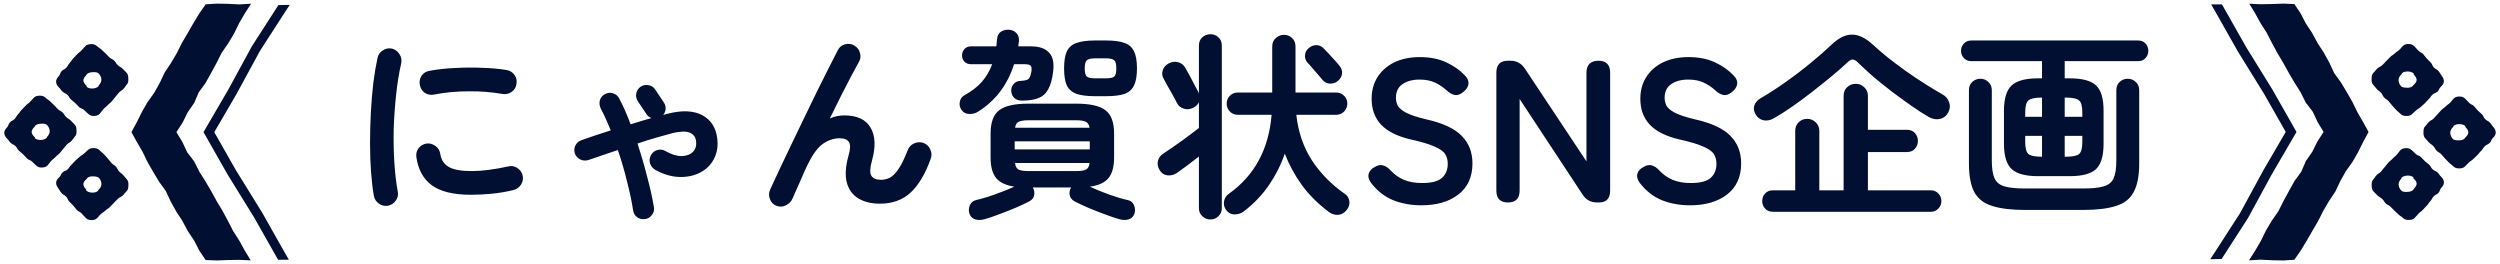
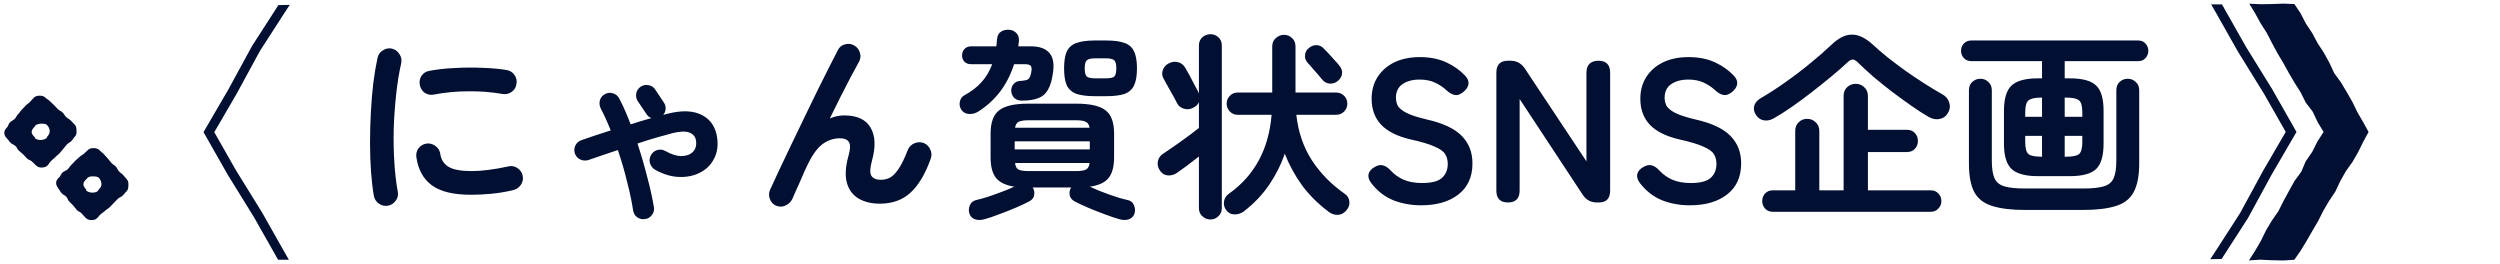
<svg xmlns="http://www.w3.org/2000/svg" width="568" height="60" viewBox="0 0 568 60" fill="none">
-   <path d="M57.041 0.843L54.435 1.002L51.84 0.875L49.255 0.822L46.734 0.981L45.283 3.052L43.937 5.271L42.645 7.522L41.331 9.752L40.166 12.077L38.853 14.317L37.412 16.473L36.3 18.829L35.029 21.091L33.514 23.215L32.222 25.466L31.067 27.801L29.86 30.02L31.078 32.229L32.381 34.469L33.514 36.805L34.806 39.056L36.141 41.286L37.666 43.389L38.768 45.745L40.018 48.017L41.438 50.194L42.666 52.487L44.107 54.654L45.304 56.968L46.723 59.081L49.244 59.176L51.84 59.081L54.424 59.039L56.966 59.155L55.642 56.989L54.392 54.717L52.994 52.529L51.808 50.226L50.579 47.943L49.244 45.713L47.994 43.452L46.681 41.212L45.293 39.014L44.128 36.689L42.539 34.607L41.427 32.24L40.082 30.02L41.49 27.844L42.645 25.519L44.128 23.373L45.156 20.975L46.691 18.872L47.952 16.6L49.191 14.328L50.356 12.003L51.84 9.868L53.174 7.638L54.318 5.292L55.621 3.052L57.041 0.843Z" fill="#010F32" />
-   <path d="M13.367 19.855C13.843 20.288 13.738 20.394 14.214 20.827C14.691 21.261 14.829 21.102 15.305 21.535C15.782 21.969 15.623 22.138 16.089 22.571C16.566 23.004 16.598 22.962 17.074 23.395C17.551 23.828 17.498 23.892 17.975 24.325C18.451 24.758 18.631 24.568 19.108 25.002C19.585 25.435 19.574 25.445 20.051 25.879C20.432 26.227 20.845 26.365 21.332 26.344C21.82 26.322 22.307 26.238 22.657 25.858C23.091 25.382 23.027 25.319 23.462 24.832C23.896 24.357 23.981 24.42 24.415 23.945C24.849 23.469 24.923 23.533 25.368 23.057C25.813 22.581 25.75 22.529 26.195 22.043C26.639 21.567 26.576 21.514 27.021 21.028C27.466 20.542 27.614 20.679 28.048 20.204C28.493 19.718 28.408 19.644 28.843 19.158C29.192 18.777 29.171 18.259 29.15 17.773C29.129 17.287 29.076 16.801 28.694 16.452C28.218 16.019 28.26 15.977 27.784 15.543C27.307 15.11 27.222 15.216 26.745 14.783C26.269 14.349 26.406 14.201 25.94 13.768C25.464 13.335 25.337 13.472 24.87 13.039C24.394 12.606 24.447 12.553 23.97 12.12C23.493 11.686 23.504 11.676 23.027 11.242C22.551 10.809 22.477 10.894 22 10.45C21.619 10.101 21.174 10.006 20.697 10.027C20.21 10.048 19.722 10.122 19.373 10.503C18.939 10.978 18.939 10.989 18.504 11.464C18.07 11.94 17.964 11.855 17.53 12.331C17.095 12.806 17.085 12.796 16.64 13.271C16.195 13.747 16.269 13.821 15.835 14.296C15.39 14.772 15.517 14.888 15.072 15.374C14.627 15.861 14.447 15.691 14.002 16.167C13.557 16.642 13.78 16.843 13.335 17.329C12.985 17.71 12.721 18.101 12.742 18.587C12.763 19.073 12.996 19.496 13.388 19.855H13.367ZM19.648 19.665L19.744 19.559C19.362 19.21 18.96 18.798 18.939 18.323C18.917 17.837 19.288 17.414 19.638 17.034C19.68 16.991 19.638 16.959 19.669 16.917C20.019 16.537 20.464 16.431 20.951 16.41C21.438 16.389 22 16.326 22.392 16.674C22.773 17.034 23.017 17.583 23.038 18.069C23.059 18.555 22.773 19.031 22.413 19.422C22.371 19.464 22.445 19.527 22.413 19.57C22.063 19.95 21.523 20.088 21.036 20.109C20.549 20.13 20.019 20.035 19.638 19.686L19.648 19.665Z" fill="#010F32" />
  <path d="M13.25 42.85C13.684 43.326 13.579 43.421 14.013 43.896C14.447 44.372 14.606 44.224 15.04 44.689C15.475 45.164 15.294 45.323 15.729 45.788C16.163 46.264 16.206 46.221 16.64 46.697C17.074 47.172 17.011 47.225 17.455 47.701C17.89 48.176 18.08 47.997 18.525 48.472C18.96 48.948 18.96 48.958 19.394 49.423C19.744 49.804 20.146 49.973 20.623 49.994C21.11 50.015 21.608 49.983 21.989 49.624C22.466 49.191 22.402 49.117 22.879 48.673C23.356 48.24 23.43 48.314 23.906 47.87C24.383 47.437 24.447 47.511 24.934 47.067C25.411 46.623 25.358 46.57 25.845 46.126C26.322 45.682 26.269 45.63 26.756 45.186C27.243 44.742 27.37 44.89 27.858 44.446C28.345 44.002 28.26 43.918 28.747 43.474C29.129 43.125 29.15 42.607 29.171 42.121C29.192 41.635 29.182 41.149 28.832 40.768C28.398 40.293 28.44 40.251 28.006 39.786C27.572 39.31 27.476 39.405 27.042 38.93C26.608 38.454 26.756 38.327 26.322 37.852C25.887 37.376 25.75 37.503 25.315 37.028C24.881 36.552 24.934 36.499 24.5 36.034C24.065 35.559 24.076 35.548 23.642 35.072C23.207 34.597 23.122 34.671 22.688 34.195C22.339 33.815 21.904 33.678 21.417 33.656C20.93 33.635 20.432 33.667 20.051 34.016C19.574 34.449 19.574 34.46 19.097 34.893C18.621 35.326 18.525 35.231 18.049 35.664C17.572 36.097 17.561 36.087 17.085 36.531C16.608 36.975 16.672 37.038 16.195 37.482C15.718 37.926 15.824 38.042 15.348 38.486C14.86 38.93 14.701 38.75 14.214 39.183C13.727 39.627 13.928 39.839 13.451 40.282C13.07 40.631 12.773 41.001 12.752 41.487C12.731 41.973 12.932 42.417 13.282 42.797L13.25 42.85ZM19.521 43.209L19.627 43.114C19.277 42.734 18.917 42.29 18.938 41.815C18.96 41.339 19.362 40.938 19.754 40.589C19.796 40.547 19.754 40.515 19.796 40.472C20.178 40.124 20.633 40.05 21.11 40.071C21.597 40.092 22.169 40.071 22.519 40.462C22.868 40.853 23.07 41.424 23.048 41.91C23.027 42.396 22.699 42.85 22.307 43.199C22.265 43.241 22.328 43.305 22.296 43.347C21.915 43.696 21.364 43.78 20.887 43.759C20.4 43.738 19.881 43.6 19.532 43.209H19.521Z" fill="#010F32" />
  <path d="M1.589 31.478C2.062 31.919 1.96 32.029 2.423 32.458C2.897 32.899 3.044 32.738 3.506 33.178C3.969 33.617 3.811 33.788 4.284 34.228C4.757 34.669 4.791 34.628 5.264 35.069C5.737 35.509 5.681 35.569 6.143 36.009C6.616 36.449 6.797 36.258 7.26 36.698C7.733 37.139 7.722 37.148 8.195 37.589C8.577 37.95 8.983 38.079 9.462 38.065C9.94 38.05 10.443 37.973 10.794 37.592C11.235 37.12 11.165 37.052 11.606 36.58C12.047 36.108 12.128 36.176 12.57 35.705C13.011 35.233 13.081 35.3 13.533 34.829C13.974 34.357 13.924 34.301 14.366 33.829C14.807 33.358 14.757 33.302 15.198 32.83C15.65 32.358 15.791 32.494 16.243 32.012C16.696 31.53 16.604 31.461 17.056 30.979C17.418 30.598 17.395 30.089 17.381 29.601C17.366 29.124 17.32 28.634 16.938 28.273C16.465 27.833 16.509 27.793 16.047 27.354C15.574 26.913 15.483 27.014 15.02 26.574C14.558 26.134 14.693 25.994 14.22 25.554C13.747 25.113 13.623 25.244 13.16 24.804C12.687 24.364 12.743 24.314 12.27 23.874C11.797 23.433 11.808 23.424 11.335 22.983C10.862 22.543 10.783 22.623 10.32 22.183C9.938 21.823 9.498 21.723 9.02 21.737C8.542 21.752 8.039 21.818 7.688 22.2C7.247 22.672 7.247 22.672 6.805 23.154C6.364 23.626 6.263 23.536 5.822 24.007C5.38 24.479 5.37 24.468 4.929 24.94C4.488 25.412 4.558 25.48 4.107 25.951C3.665 26.423 3.786 26.536 3.334 27.017C2.882 27.489 2.711 27.32 2.259 27.802C1.806 28.284 2.029 28.477 1.576 28.958C1.215 29.34 0.959 29.727 0.973 30.204C0.988 30.681 1.217 31.118 1.6 31.479L1.589 31.478ZM7.877 31.367L7.979 31.257C7.597 30.896 7.206 30.492 7.192 30.004C7.177 29.527 7.552 29.104 7.914 28.723C7.948 28.683 7.918 28.649 7.952 28.609C8.314 28.228 8.755 28.126 9.233 28.112C9.712 28.097 10.288 28.035 10.67 28.396C11.053 28.757 11.285 29.321 11.3 29.798C11.315 30.276 11.021 30.767 10.66 31.137C10.626 31.177 10.696 31.245 10.651 31.285C10.29 31.666 9.752 31.783 9.274 31.798C8.796 31.812 8.26 31.707 7.878 31.357L7.877 31.367Z" fill="#010F32" />
  <path d="M64.413 56.894L59.54 48.271L59.519 48.239L59.498 48.207L53.598 38.665L48.683 30.031L53.704 21.408L53.725 21.387L53.736 21.355L59.074 11.548L64.424 3.253L65.832 1.107L63.248 1.16L57.252 10.47L51.871 20.351L46.236 30.02L51.765 39.743L57.687 49.317L63.174 59.007H65.631L64.413 56.894Z" fill="#010F32" />
  <path d="M510.959 59.157L513.565 58.998L516.16 59.125L518.745 59.178L521.266 59.019L522.717 56.948L524.063 54.729L525.355 52.478L526.668 50.248L527.834 47.923L529.147 45.683L530.588 43.527L531.7 41.17L532.971 38.909L534.486 36.785L535.778 34.534L536.933 32.199L538.14 29.98L536.922 27.771L535.619 25.53L534.486 23.195L533.194 20.944L531.859 18.714L530.334 16.611L529.232 14.255L527.982 11.983L526.563 9.806L525.334 7.513L523.893 5.346L522.696 3.032L521.277 0.919L518.756 0.823L516.16 0.919L513.576 0.961L511.034 0.845L512.358 3.011L513.608 5.283L515.006 7.47L516.192 9.774L517.421 12.057L518.756 14.287L520.006 16.548L521.319 18.788L522.707 20.986L523.872 23.311L525.461 25.393L526.573 27.76L527.918 29.98L526.51 32.156L525.355 34.481L523.872 36.627L522.844 39.025L521.309 41.128L520.048 43.4L518.809 45.672L517.643 47.997L516.16 50.132L514.826 52.362L513.682 54.708L512.379 56.948L510.959 59.157Z" fill="#010F32" />
-   <path d="M554.633 40.145C554.157 39.712 554.262 39.606 553.786 39.173C553.309 38.739 553.171 38.898 552.695 38.465C552.218 38.031 552.377 37.862 551.911 37.429C551.434 36.996 551.402 37.038 550.926 36.605C550.449 36.172 550.502 36.108 550.025 35.675C549.549 35.242 549.369 35.432 548.892 34.998C548.415 34.565 548.426 34.555 547.949 34.121C547.568 33.773 547.155 33.635 546.668 33.656C546.18 33.678 545.693 33.762 545.343 34.142C544.909 34.618 544.973 34.681 544.538 35.168C544.104 35.643 544.019 35.58 543.585 36.055C543.151 36.531 543.077 36.467 542.632 36.943C542.187 37.419 542.25 37.471 541.805 37.957C541.361 38.433 541.424 38.486 540.979 38.972C540.534 39.458 540.386 39.321 539.952 39.796C539.507 40.282 539.592 40.356 539.157 40.842C538.808 41.223 538.829 41.741 538.85 42.227C538.871 42.713 538.924 43.199 539.306 43.548C539.782 43.981 539.74 44.023 540.217 44.456C540.693 44.89 540.778 44.784 541.255 45.217C541.731 45.651 541.594 45.799 542.06 46.232C542.536 46.665 542.663 46.528 543.13 46.961C543.606 47.394 543.553 47.447 544.03 47.88C544.507 48.314 544.496 48.324 544.973 48.758C545.449 49.191 545.523 49.106 546 49.55C546.382 49.899 546.826 49.994 547.303 49.973C547.79 49.952 548.278 49.878 548.627 49.497C549.061 49.022 549.061 49.011 549.496 48.536C549.93 48.06 550.036 48.145 550.47 47.669C550.905 47.194 550.915 47.204 551.36 46.728C551.805 46.253 551.731 46.179 552.165 45.703C552.61 45.228 552.483 45.112 552.928 44.626C553.373 44.139 553.553 44.309 553.998 43.833C554.443 43.358 554.22 43.157 554.665 42.671C555.015 42.29 555.279 41.899 555.258 41.413C555.237 40.927 555.004 40.504 554.612 40.145L554.633 40.145ZM548.352 40.335L548.256 40.441C548.638 40.79 549.04 41.202 549.061 41.677C549.083 42.163 548.712 42.586 548.362 42.967C548.32 43.009 548.362 43.041 548.331 43.083C547.981 43.463 547.536 43.569 547.049 43.59C546.562 43.611 546 43.675 545.608 43.326C545.227 42.967 544.983 42.417 544.962 41.931C544.941 41.445 545.227 40.969 545.587 40.578C545.629 40.536 545.555 40.472 545.587 40.43C545.937 40.05 546.477 39.912 546.964 39.891C547.451 39.87 547.981 39.965 548.362 40.314L548.352 40.335Z" fill="#010F32" />
-   <path d="M554.75 17.15C554.315 16.674 554.421 16.579 553.987 16.104C553.553 15.628 553.394 15.776 552.96 15.311C552.525 14.835 552.705 14.677 552.271 14.212C551.837 13.736 551.794 13.779 551.36 13.303C550.926 12.828 550.989 12.775 550.544 12.299C550.11 11.824 549.919 12.003 549.475 11.528C549.04 11.052 549.04 11.042 548.606 10.577C548.256 10.196 547.854 10.027 547.377 10.006C546.89 9.985 546.392 10.017 546.011 10.376C545.534 10.809 545.598 10.883 545.121 11.327C544.644 11.76 544.57 11.686 544.093 12.13C543.617 12.563 543.553 12.489 543.066 12.933C542.589 13.377 542.642 13.43 542.155 13.874C541.678 14.318 541.731 14.37 541.244 14.814C540.757 15.258 540.63 15.11 540.142 15.554C539.655 15.998 539.74 16.082 539.253 16.526C538.871 16.875 538.85 17.393 538.829 17.879C538.808 18.365 538.818 18.851 539.168 19.232C539.602 19.707 539.56 19.749 539.994 20.214C540.428 20.69 540.524 20.595 540.958 21.07C541.392 21.546 541.244 21.673 541.678 22.148C542.113 22.624 542.25 22.497 542.685 22.973C543.119 23.448 543.066 23.501 543.5 23.966C543.935 24.441 543.924 24.452 544.358 24.927C544.793 25.403 544.877 25.329 545.312 25.805C545.661 26.185 546.096 26.322 546.583 26.344C547.07 26.365 547.568 26.333 547.949 25.984C548.426 25.551 548.426 25.54 548.903 25.107C549.379 24.674 549.475 24.769 549.951 24.336C550.428 23.902 550.439 23.913 550.915 23.469C551.392 23.025 551.328 22.962 551.805 22.518C552.282 22.074 552.176 21.958 552.652 21.514C553.14 21.07 553.299 21.25 553.786 20.817C554.273 20.373 554.072 20.162 554.549 19.718C554.93 19.369 555.226 18.999 555.248 18.513C555.269 18.027 555.068 17.583 554.718 17.203L554.75 17.15ZM548.479 16.791L548.373 16.886C548.723 17.266 549.083 17.71 549.061 18.185C549.04 18.661 548.638 19.062 548.246 19.411C548.203 19.453 548.246 19.485 548.203 19.527C547.822 19.876 547.367 19.95 546.89 19.929C546.403 19.908 545.831 19.929 545.481 19.538C545.132 19.147 544.93 18.576 544.951 18.09C544.973 17.604 545.301 17.15 545.693 16.801C545.735 16.759 545.672 16.695 545.704 16.653C546.085 16.304 546.636 16.22 547.112 16.241C547.6 16.262 548.119 16.399 548.468 16.791L548.479 16.791Z" fill="#010F32" />
-   <path d="M566.469 28.834C566.014 28.374 566.121 28.268 565.676 27.82C565.221 27.361 565.067 27.516 564.623 27.057C564.179 26.599 564.344 26.435 563.889 25.976C563.435 25.517 563.399 25.555 562.944 25.096C562.489 24.637 562.548 24.579 562.104 24.121C561.649 23.661 561.461 23.845 561.017 23.386C560.562 22.927 560.574 22.918 560.119 22.458C559.752 22.082 559.351 21.936 558.873 21.931C558.394 21.926 557.888 21.982 557.522 22.349C557.062 22.803 557.129 22.873 556.669 23.326C556.209 23.78 556.131 23.709 555.671 24.162C555.21 24.615 555.143 24.545 554.672 24.997C554.212 25.451 554.26 25.509 553.799 25.962C553.339 26.416 553.387 26.473 552.927 26.927C552.456 27.379 552.321 27.238 551.849 27.701C551.377 28.164 551.466 28.237 550.994 28.7C550.617 29.066 550.62 29.576 550.614 30.064C550.609 30.541 550.635 31.032 551.002 31.408C551.457 31.868 551.411 31.906 551.855 32.364C552.31 32.823 552.404 32.726 552.849 33.185C553.293 33.643 553.152 33.778 553.606 34.237C554.061 34.696 554.191 34.571 554.635 35.029C555.09 35.488 555.032 35.536 555.486 35.995C555.941 36.454 555.929 36.464 556.384 36.923C556.839 37.382 556.921 37.306 557.365 37.764C557.732 38.14 558.168 38.258 558.646 38.263C559.125 38.268 559.63 38.222 559.996 37.855C560.456 37.401 560.456 37.401 560.917 36.938C561.378 36.484 561.475 36.579 561.935 36.125C562.395 35.672 562.404 35.683 562.865 35.23C563.325 34.776 563.257 34.706 563.728 34.254C564.188 33.8 564.072 33.682 564.544 33.219C565.014 32.767 565.178 32.943 565.65 32.48C566.121 32.017 565.907 31.815 566.379 31.352C566.756 30.986 567.027 30.609 567.032 30.132C567.037 29.654 566.826 29.209 566.459 28.832L566.469 28.834ZM560.182 28.688L560.076 28.794C560.443 29.17 560.816 29.589 560.811 30.077C560.806 30.555 560.414 30.962 560.037 31.328C560.001 31.367 560.03 31.402 559.994 31.441C559.617 31.807 559.172 31.89 558.694 31.885C558.215 31.88 557.637 31.918 557.269 31.542C556.902 31.166 556.693 30.593 556.698 30.115C556.703 29.638 557.016 29.159 557.392 28.804C557.428 28.765 557.36 28.694 557.407 28.656C557.784 28.29 558.325 28.195 558.804 28.2C559.282 28.205 559.813 28.332 560.181 28.698L560.182 28.688Z" fill="#010F32" />
  <path d="M503.587 3.106L508.46 11.729L508.481 11.761L508.502 11.793L514.402 21.335L519.317 29.969L514.296 38.592L514.275 38.613L514.264 38.645L508.926 48.452L503.576 56.747L502.167 58.893L504.752 58.84L510.748 49.53L516.129 39.649L521.764 29.98L516.235 20.257L510.313 10.683L504.826 0.993L502.369 0.993L503.587 3.106Z" fill="#010F32" />
  <path d="M88.166 46.736C87.399 46.859 86.709 46.705 86.096 46.276C85.483 45.847 85.099 45.264 84.946 44.528C84.67 42.964 84.455 41.155 84.302 39.1C84.149 37.015 84.072 34.822 84.072 32.522C84.072 30.222 84.133 27.907 84.256 25.576C84.379 23.245 84.563 21.022 84.808 18.906C85.084 16.759 85.406 14.843 85.774 13.156C85.927 12.42 86.326 11.853 86.97 11.454C87.614 11.025 88.304 10.887 89.04 11.04C89.776 11.224 90.343 11.638 90.742 12.282C91.171 12.895 91.309 13.585 91.156 14.352C90.665 16.529 90.282 18.891 90.006 21.436C89.73 23.981 89.546 26.573 89.454 29.21C89.393 31.817 89.439 34.362 89.592 36.846C89.745 39.299 90.006 41.538 90.374 43.562C90.527 44.298 90.374 44.973 89.914 45.586C89.485 46.199 88.902 46.583 88.166 46.736ZM107.026 44.252C103.039 44.252 100.065 43.531 98.102 42.09C96.17 40.649 95.005 38.533 94.606 35.742C94.483 35.006 94.637 34.331 95.066 33.718C95.526 33.105 96.139 32.737 96.906 32.614C97.642 32.522 98.317 32.706 98.93 33.166C99.543 33.595 99.911 34.193 100.034 34.96C100.218 36.279 100.847 37.26 101.92 37.904C102.993 38.548 104.741 38.87 107.164 38.87C109.464 38.87 112.239 38.517 115.49 37.812C116.226 37.628 116.916 37.751 117.56 38.18C118.204 38.609 118.603 39.192 118.756 39.928C118.909 40.664 118.771 41.354 118.342 41.998C117.913 42.611 117.33 43.01 116.594 43.194C114.938 43.593 113.282 43.869 111.626 44.022C110.001 44.175 108.467 44.252 107.026 44.252ZM98.608 21.482C97.872 21.635 97.182 21.513 96.538 21.114C95.925 20.685 95.541 20.087 95.388 19.32C95.235 18.584 95.357 17.894 95.756 17.25C96.185 16.606 96.783 16.223 97.55 16.1C99.267 15.763 101.184 15.548 103.3 15.456C105.416 15.333 107.517 15.318 109.602 15.41C111.687 15.471 113.527 15.64 115.122 15.916C115.889 16.039 116.487 16.422 116.916 17.066C117.345 17.679 117.483 18.369 117.33 19.136C117.207 19.903 116.824 20.501 116.18 20.93C115.567 21.329 114.892 21.467 114.156 21.344C111.672 20.915 109.096 20.715 106.428 20.746C103.76 20.746 101.153 20.991 98.608 21.482ZM146.494 49.772C145.819 49.864 145.221 49.711 144.7 49.312C144.209 48.913 143.918 48.377 143.826 47.702C143.55 45.862 143.105 43.746 142.492 41.354C141.909 38.931 141.204 36.509 140.376 34.086C139.149 34.485 137.969 34.883 136.834 35.282C135.73 35.65 134.703 36.003 133.752 36.34C133.108 36.555 132.479 36.524 131.866 36.248C131.283 35.972 130.869 35.527 130.624 34.914C130.409 34.27 130.44 33.657 130.716 33.074C131.023 32.461 131.498 32.047 132.142 31.832C134.043 31.157 136.251 30.421 138.766 29.624C138.398 28.735 138.03 27.876 137.662 27.048C137.294 26.22 136.911 25.438 136.512 24.702C136.205 24.089 136.129 23.46 136.282 22.816C136.466 22.172 136.849 21.697 137.432 21.39C138.045 21.053 138.659 20.991 139.272 21.206C139.916 21.39 140.391 21.789 140.698 22.402C141.158 23.261 141.603 24.181 142.032 25.162C142.461 26.143 142.875 27.171 143.274 28.244C144.071 27.999 144.869 27.753 145.666 27.508C146.463 27.263 147.245 27.033 148.012 26.818C147.521 26.665 147.138 26.358 146.862 25.898L144.884 22.954C144.547 22.402 144.439 21.819 144.562 21.206C144.685 20.562 145.022 20.056 145.574 19.688C146.157 19.32 146.77 19.213 147.414 19.366C148.058 19.489 148.549 19.826 148.886 20.378L150.818 23.276C151.125 23.736 151.263 24.227 151.232 24.748C151.201 25.239 151.017 25.699 150.68 26.128C150.895 26.067 151.094 26.005 151.278 25.944C151.462 25.883 151.646 25.837 151.83 25.806C155.019 25.009 157.595 25.131 159.558 26.174C161.521 27.217 162.655 28.98 162.962 31.464C163.177 33.243 162.916 34.807 162.18 36.156C161.475 37.505 160.417 38.533 159.006 39.238C157.626 39.943 156.047 40.265 154.268 40.204C152.52 40.143 150.726 39.606 148.886 38.594C148.303 38.257 147.905 37.766 147.69 37.122C147.506 36.478 147.567 35.865 147.874 35.282C148.211 34.669 148.702 34.27 149.346 34.086C149.99 33.902 150.603 33.979 151.186 34.316C152.535 35.083 153.762 35.466 154.866 35.466C155.97 35.435 156.829 35.113 157.442 34.5C158.055 33.856 158.285 33.013 158.132 31.97C158.009 31.081 157.519 30.467 156.66 30.13C155.832 29.793 154.575 29.823 152.888 30.222C151.753 30.529 150.481 30.881 149.07 31.28C147.69 31.679 146.279 32.123 144.838 32.614C145.666 35.129 146.402 37.659 147.046 40.204C147.721 42.719 148.227 45.003 148.564 47.058C148.687 47.733 148.533 48.331 148.104 48.852C147.705 49.404 147.169 49.711 146.494 49.772ZM176.348 46.736C175.673 46.46 175.198 45.954 174.922 45.218C174.646 44.482 174.661 43.777 174.968 43.102C175.489 41.967 176.149 40.541 176.946 38.824C177.774 37.107 178.663 35.236 179.614 33.212C180.595 31.188 181.592 29.118 182.604 27.002C183.616 24.886 184.613 22.831 185.594 20.838C186.575 18.845 187.48 17.035 188.308 15.41C189.136 13.754 189.826 12.405 190.378 11.362C190.715 10.687 191.252 10.258 191.988 10.074C192.755 9.859 193.46 9.951 194.104 10.35C194.779 10.749 195.208 11.316 195.392 12.052C195.607 12.757 195.515 13.447 195.116 14.122C194.687 14.889 194.119 15.931 193.414 17.25C192.739 18.569 191.973 20.056 191.114 21.712C190.286 23.368 189.427 25.101 188.538 26.91C189.611 26.45 190.7 26.22 191.804 26.22C194.717 26.22 196.711 27.14 197.784 28.98C198.888 30.82 198.995 33.335 198.106 36.524C197.646 38.18 197.6 39.315 197.968 39.928C198.367 40.541 199.087 40.848 200.13 40.848C200.835 40.848 201.51 40.695 202.154 40.388C202.798 40.051 203.457 39.391 204.132 38.41C204.807 37.429 205.512 35.987 206.248 34.086C206.524 33.381 207.015 32.875 207.72 32.568C208.425 32.261 209.131 32.231 209.836 32.476C210.541 32.752 211.047 33.243 211.354 33.948C211.691 34.653 211.722 35.374 211.446 36.11C210.219 39.545 208.686 42.105 206.846 43.792C205.037 45.448 202.721 46.276 199.9 46.276C197.968 46.276 196.343 45.877 195.024 45.08C193.705 44.283 192.831 43.087 192.402 41.492C191.973 39.867 192.095 37.843 192.77 35.42C193.199 33.948 193.245 32.921 192.908 32.338C192.571 31.725 191.865 31.418 190.792 31.418C189.412 31.418 188.124 31.847 186.928 32.706C185.732 33.565 184.567 35.175 183.432 37.536C183.309 37.781 183.079 38.272 182.742 39.008C182.435 39.713 182.098 40.495 181.73 41.354C181.362 42.213 181.009 42.995 180.672 43.7C180.365 44.375 180.166 44.835 180.074 45.08C179.767 45.785 179.261 46.307 178.556 46.644C177.881 47.012 177.145 47.043 176.348 46.736ZM223.636 49.818C222.839 50.033 222.133 50.033 221.52 49.818C220.907 49.634 220.477 49.189 220.232 48.484C220.048 47.871 220.094 47.242 220.37 46.598C220.646 45.985 221.121 45.601 221.796 45.448C222.593 45.264 223.483 45.019 224.464 44.712C225.476 44.375 226.503 44.007 227.546 43.608C228.619 43.209 229.585 42.811 230.444 42.412C228.512 42.105 227.132 41.446 226.304 40.434C225.476 39.391 225.062 37.843 225.062 35.788V30.36C225.062 27.815 225.706 26.051 226.994 25.07C228.282 24.058 230.49 23.552 233.618 23.552H244.52C247.679 23.552 249.902 24.058 251.19 25.07C252.478 26.051 253.122 27.815 253.122 30.36V35.788C253.122 37.873 252.693 39.437 251.834 40.48C251.006 41.492 249.595 42.136 247.602 42.412C248.921 43.025 250.393 43.623 252.018 44.206C253.643 44.789 255.039 45.203 256.204 45.448C256.909 45.601 257.385 45.985 257.63 46.598C257.906 47.242 257.952 47.871 257.768 48.484C257.523 49.189 257.093 49.634 256.48 49.818C255.867 50.033 255.161 50.033 254.364 49.818C253.383 49.542 252.248 49.159 250.96 48.668C249.703 48.208 248.461 47.717 247.234 47.196C246.007 46.675 244.965 46.184 244.106 45.724C243.523 45.387 243.171 44.942 243.048 44.39C242.925 43.807 243.002 43.255 243.278 42.734C243.309 42.703 243.324 42.688 243.324 42.688C243.324 42.657 243.339 42.627 243.37 42.596H234.63C234.691 42.657 234.722 42.703 234.722 42.734C234.998 43.255 235.075 43.807 234.952 44.39C234.86 44.942 234.507 45.387 233.894 45.724C233.035 46.184 231.993 46.675 230.766 47.196C229.539 47.717 228.297 48.208 227.04 48.668C225.783 49.159 224.648 49.542 223.636 49.818ZM222.256 25.346C221.643 25.745 220.953 25.929 220.186 25.898C219.419 25.867 218.821 25.53 218.392 24.886C218.055 24.365 217.947 23.782 218.07 23.138C218.193 22.463 218.53 21.973 219.082 21.666C220.707 20.777 222.026 19.765 223.038 18.63C224.05 17.495 224.847 16.146 225.43 14.582H220.6C219.987 14.582 219.496 14.398 219.128 14.03C218.76 13.631 218.576 13.156 218.576 12.604C218.576 12.021 218.76 11.531 219.128 11.132C219.496 10.733 219.987 10.534 220.6 10.534H226.35C226.411 10.289 226.442 10.028 226.442 9.752C226.473 9.445 226.503 9.154 226.534 8.878C226.595 8.081 226.902 7.513 227.454 7.176C228.006 6.839 228.635 6.701 229.34 6.762C229.984 6.823 230.521 7.084 230.95 7.544C231.379 8.004 231.563 8.617 231.502 9.384C231.471 9.599 231.441 9.798 231.41 9.982C231.41 10.166 231.395 10.35 231.364 10.534H234.262C236.102 10.534 237.451 10.994 238.31 11.914C239.199 12.803 239.521 14.245 239.276 16.238C239.061 18.017 238.678 19.381 238.126 20.332C237.605 21.283 236.853 21.942 235.872 22.31C234.921 22.678 233.679 22.862 232.146 22.862C231.502 22.862 230.95 22.678 230.49 22.31C230.061 21.911 229.815 21.375 229.754 20.7C229.723 20.087 229.892 19.565 230.26 19.136C230.628 18.676 231.103 18.431 231.686 18.4C232.698 18.339 233.342 18.201 233.618 17.986C233.925 17.771 234.155 17.235 234.308 16.376C234.431 15.701 234.4 15.241 234.216 14.996C234.032 14.72 233.541 14.582 232.744 14.582H230.398C229.631 16.974 228.558 19.075 227.178 20.884C225.798 22.663 224.157 24.15 222.256 25.346ZM248.706 21.85C247.019 21.85 245.655 21.681 244.612 21.344C243.6 20.976 242.864 20.347 242.404 19.458C241.975 18.538 241.76 17.235 241.76 15.548C241.76 13.831 241.975 12.527 242.404 11.638C242.864 10.718 243.6 10.089 244.612 9.752C245.655 9.384 247.019 9.2 248.706 9.2H251.374C253.091 9.2 254.456 9.384 255.468 9.752C256.48 10.089 257.201 10.718 257.63 11.638C258.09 12.527 258.32 13.831 258.32 15.548C258.32 17.235 258.09 18.538 257.63 19.458C257.201 20.347 256.48 20.976 255.468 21.344C254.456 21.681 253.091 21.85 251.374 21.85H248.706ZM230.536 33.948H247.602V32.108H230.536V33.948ZM248.936 17.802H251.144C252.187 17.802 252.861 17.664 253.168 17.388C253.475 17.081 253.628 16.468 253.628 15.548C253.628 14.597 253.475 13.984 253.168 13.708C252.861 13.401 252.187 13.248 251.144 13.248H248.936C247.893 13.248 247.219 13.401 246.912 13.708C246.605 13.984 246.452 14.597 246.452 15.548C246.452 16.468 246.605 17.081 246.912 17.388C247.219 17.664 247.893 17.802 248.936 17.802ZM233.71 38.87H244.474C245.578 38.87 246.345 38.747 246.774 38.502C247.203 38.257 247.464 37.766 247.556 37.03H230.628C230.689 37.766 230.935 38.257 231.364 38.502C231.824 38.747 232.606 38.87 233.71 38.87ZM230.628 29.026H247.556C247.433 28.351 247.157 27.907 246.728 27.692C246.299 27.447 245.547 27.324 244.474 27.324H233.71C232.637 27.324 231.87 27.447 231.41 27.692C230.981 27.907 230.72 28.351 230.628 29.026ZM301.928 48.162C299.505 46.353 297.466 44.329 295.81 42.09C294.185 39.821 292.881 37.429 291.9 34.914C291.041 37.429 289.845 39.805 288.312 42.044C286.809 44.252 284.908 46.245 282.608 48.024C281.995 48.484 281.289 48.714 280.492 48.714C279.725 48.714 279.081 48.377 278.56 47.702C278.131 47.089 277.977 46.429 278.1 45.724C278.223 45.019 278.591 44.451 279.204 44.022C285.031 39.882 288.266 33.902 288.91 26.082H281.182C280.507 26.082 279.925 25.837 279.434 25.346C278.943 24.825 278.698 24.227 278.698 23.552C278.698 22.847 278.943 22.249 279.434 21.758C279.925 21.267 280.507 21.022 281.182 21.022H289.048V10.58C289.048 9.752 289.324 9.108 289.876 8.648C290.428 8.157 291.041 7.912 291.716 7.912C292.452 7.912 293.065 8.157 293.556 8.648C294.077 9.108 294.338 9.752 294.338 10.58V21.022H303.584C304.289 21.022 304.887 21.267 305.378 21.758C305.869 22.249 306.114 22.847 306.114 23.552C306.114 24.227 305.869 24.825 305.378 25.346C304.887 25.837 304.289 26.082 303.584 26.082H294.522C294.951 29.977 296.132 33.427 298.064 36.432C300.027 39.407 302.511 41.937 305.516 44.022C306.129 44.421 306.482 44.988 306.574 45.724C306.666 46.46 306.467 47.119 305.976 47.702C305.455 48.377 304.811 48.745 304.044 48.806C303.308 48.867 302.603 48.653 301.928 48.162ZM275.018 49.864C274.313 49.864 273.699 49.619 273.178 49.128C272.657 48.668 272.396 48.055 272.396 47.288V35.558C271.537 36.233 270.617 36.938 269.636 37.674C268.685 38.379 267.919 38.931 267.336 39.33C266.661 39.759 265.941 39.928 265.174 39.836C264.407 39.713 263.809 39.269 263.38 38.502C263.012 37.827 262.92 37.153 263.104 36.478C263.288 35.803 263.702 35.267 264.346 34.868C264.775 34.592 265.343 34.209 266.048 33.718C266.784 33.227 267.551 32.691 268.348 32.108C269.145 31.525 269.897 30.973 270.602 30.452C271.338 29.9 271.936 29.44 272.396 29.072V23.184C272.212 23.705 271.783 24.135 271.108 24.472C270.433 24.84 269.728 24.917 268.992 24.702C268.256 24.487 267.719 24.043 267.382 23.368C267.198 22.969 266.907 22.417 266.508 21.712C266.109 21.007 265.711 20.301 265.312 19.596C264.944 18.891 264.653 18.354 264.438 17.986C264.039 17.373 263.947 16.713 264.162 16.008C264.377 15.303 264.837 14.766 265.542 14.398C266.247 14.03 266.937 13.938 267.612 14.122C268.317 14.275 268.869 14.689 269.268 15.364C269.513 15.763 269.835 16.33 270.234 17.066C270.633 17.802 271.016 18.538 271.384 19.274C271.783 19.979 272.074 20.516 272.258 20.884L272.396 21.298V10.35C272.396 9.553 272.657 8.924 273.178 8.464C273.699 8.004 274.313 7.774 275.018 7.774C275.723 7.774 276.321 8.004 276.812 8.464C277.333 8.924 277.594 9.553 277.594 10.35V47.288C277.594 48.055 277.333 48.668 276.812 49.128C276.321 49.619 275.723 49.864 275.018 49.864ZM303.952 18.4C303.431 18.829 302.817 19.029 302.112 18.998C301.407 18.937 300.839 18.63 300.41 18.078C300.195 17.802 299.873 17.419 299.444 16.928C299.015 16.407 298.57 15.901 298.11 15.41C297.681 14.889 297.328 14.49 297.052 14.214C296.623 13.723 296.439 13.156 296.5 12.512C296.561 11.868 296.837 11.347 297.328 10.948C297.849 10.488 298.432 10.258 299.076 10.258C299.72 10.258 300.287 10.519 300.778 11.04C301.054 11.316 301.422 11.699 301.882 12.19C302.342 12.681 302.787 13.171 303.216 13.662C303.676 14.153 303.998 14.521 304.182 14.766C304.734 15.379 304.979 16.008 304.918 16.652C304.887 17.296 304.565 17.879 303.952 18.4ZM322.904 46.644C320.635 46.644 318.519 46.261 316.556 45.494C314.593 44.697 312.907 43.378 311.496 41.538C310.975 40.802 310.791 40.127 310.944 39.514C311.128 38.87 311.588 38.349 312.324 37.95C313.029 37.521 313.673 37.398 314.256 37.582C314.839 37.735 315.421 38.134 316.004 38.778C316.832 39.667 317.813 40.357 318.948 40.848C320.113 41.339 321.493 41.584 323.088 41.584C325.235 41.584 326.737 41.201 327.596 40.434C328.485 39.637 328.93 38.563 328.93 37.214C328.93 36.355 328.731 35.619 328.332 35.006C327.964 34.393 327.167 33.825 325.94 33.304C324.744 32.752 322.889 32.2 320.374 31.648C317.399 30.943 315.191 29.823 313.75 28.29C312.339 26.757 311.634 24.809 311.634 22.448C311.634 20.577 312.079 18.937 312.968 17.526C313.888 16.085 315.161 14.965 316.786 14.168C318.442 13.371 320.374 12.972 322.582 12.972C324.882 12.972 326.891 13.371 328.608 14.168C330.325 14.965 331.767 15.993 332.932 17.25C333.515 17.894 333.745 18.538 333.622 19.182C333.499 19.826 333.101 20.409 332.426 20.93C331.751 21.482 331.107 21.697 330.494 21.574C329.881 21.451 329.267 21.099 328.654 20.516C327.887 19.811 327.013 19.228 326.032 18.768C325.051 18.308 323.885 18.078 322.536 18.078C320.941 18.078 319.638 18.431 318.626 19.136C317.645 19.811 317.154 20.838 317.154 22.218C317.154 22.831 317.292 23.429 317.568 24.012C317.875 24.564 318.519 25.101 319.5 25.622C320.512 26.143 322.061 26.649 324.146 27.14C327.826 27.968 330.479 29.21 332.104 30.866C333.729 32.522 334.542 34.607 334.542 37.122C334.542 40.189 333.469 42.55 331.322 44.206C329.206 45.831 326.4 46.644 322.904 46.644ZM342.593 46C340.845 46 339.971 45.095 339.971 43.286V16.514C339.971 14.705 340.845 13.8 342.593 13.8H343.191C344.571 13.8 345.66 14.398 346.457 15.594L360.441 36.662V16.514C360.441 15.625 360.671 14.95 361.131 14.49C361.622 14.03 362.296 13.8 363.155 13.8C364.934 13.8 365.823 14.705 365.823 16.514V43.286C365.823 45.095 364.98 46 363.293 46H362.833C361.422 46 360.334 45.402 359.567 44.206L345.261 22.494V43.286C345.261 45.095 344.372 46 342.593 46ZM383.953 46.644C381.683 46.644 379.567 46.261 377.605 45.494C375.642 44.697 373.955 43.378 372.545 41.538C372.023 40.802 371.839 40.127 371.993 39.514C372.177 38.87 372.637 38.349 373.373 37.95C374.078 37.521 374.722 37.398 375.305 37.582C375.887 37.735 376.47 38.134 377.053 38.778C377.881 39.667 378.862 40.357 379.997 40.848C381.162 41.339 382.542 41.584 384.137 41.584C386.283 41.584 387.786 41.201 388.645 40.434C389.534 39.637 389.979 38.563 389.979 37.214C389.979 36.355 389.779 35.619 389.381 35.006C389.013 34.393 388.215 33.825 386.989 33.304C385.793 32.752 383.937 32.2 381.423 31.648C378.448 30.943 376.24 29.823 374.799 28.29C373.388 26.757 372.683 24.809 372.683 22.448C372.683 20.577 373.127 18.937 374.017 17.526C374.937 16.085 376.209 14.965 377.835 14.168C379.491 13.371 381.423 12.972 383.631 12.972C385.931 12.972 387.939 13.371 389.657 14.168C391.374 14.965 392.815 15.993 393.981 17.25C394.563 17.894 394.793 18.538 394.671 19.182C394.548 19.826 394.149 20.409 393.475 20.93C392.8 21.482 392.156 21.697 391.543 21.574C390.929 21.451 390.316 21.099 389.703 20.516C388.936 19.811 388.062 19.228 387.081 18.768C386.099 18.308 384.934 18.078 383.585 18.078C381.99 18.078 380.687 18.431 379.675 19.136C378.693 19.811 378.203 20.838 378.203 22.218C378.203 22.831 378.341 23.429 378.617 24.012C378.923 24.564 379.567 25.101 380.549 25.622C381.561 26.143 383.109 26.649 385.195 27.14C388.875 27.968 391.527 29.21 393.153 30.866C394.778 32.522 395.591 34.607 395.591 37.122C395.591 40.189 394.517 42.55 392.371 44.206C390.255 45.831 387.449 46.644 383.953 46.644ZM402.814 48.116C402.047 48.116 401.449 47.871 401.02 47.38C400.591 46.92 400.376 46.353 400.376 45.678C400.376 45.003 400.591 44.436 401.02 43.976C401.449 43.485 402.047 43.24 402.814 43.24H407.874V29.762C407.874 28.934 408.135 28.275 408.656 27.784C409.177 27.263 409.821 27.002 410.588 27.002C411.355 27.002 411.999 27.263 412.52 27.784C413.072 28.275 413.348 28.934 413.348 29.762V43.24H418.868V21.804C418.868 20.976 419.129 20.317 419.65 19.826C420.202 19.305 420.861 19.044 421.628 19.044C422.395 19.044 423.039 19.305 423.56 19.826C424.112 20.317 424.388 20.976 424.388 21.804V29.486H433.22C434.017 29.486 434.631 29.731 435.06 30.222C435.52 30.713 435.75 31.311 435.75 32.016C435.75 32.721 435.52 33.319 435.06 33.81C434.631 34.301 434.017 34.546 433.22 34.546H424.388V43.24H438.648C439.384 43.24 439.967 43.485 440.396 43.976C440.856 44.436 441.086 45.003 441.086 45.678C441.086 46.353 440.856 46.92 440.396 47.38C439.967 47.871 439.384 48.116 438.648 48.116H402.814ZM402.952 26.91C402.185 27.339 401.419 27.477 400.652 27.324C399.916 27.171 399.333 26.741 398.904 26.036C398.475 25.331 398.367 24.641 398.582 23.966C398.827 23.261 399.333 22.693 400.1 22.264C401.909 21.221 403.78 20.01 405.712 18.63C407.675 17.25 409.545 15.824 411.324 14.352C413.133 12.88 414.713 11.5 416.062 10.212C417.687 8.648 419.236 7.866 420.708 7.866C422.211 7.835 423.805 8.587 425.492 10.12C426.443 11.009 427.562 11.975 428.85 13.018C430.138 14.03 431.503 15.057 432.944 16.1C434.385 17.112 435.827 18.078 437.268 18.998C438.709 19.918 440.059 20.731 441.316 21.436C442.083 21.865 442.589 22.463 442.834 23.23C443.11 23.966 443.064 24.702 442.696 25.438C442.297 26.266 441.669 26.787 440.81 27.002C439.982 27.217 439.123 27.079 438.234 26.588C437.007 25.883 435.673 25.024 434.232 24.012C432.791 23 431.334 21.942 429.862 20.838C428.39 19.703 426.995 18.584 425.676 17.48C424.388 16.345 423.253 15.303 422.272 14.352C421.781 13.831 421.352 13.555 420.984 13.524C420.616 13.493 420.171 13.739 419.65 14.26C418.638 15.211 417.427 16.269 416.016 17.434C414.636 18.569 413.179 19.734 411.646 20.93C410.113 22.126 408.595 23.245 407.092 24.288C405.589 25.331 404.209 26.205 402.952 26.91ZM462.982 40.02C460.191 40.02 458.213 39.483 457.048 38.41C455.883 37.337 455.3 35.405 455.3 32.614V25.162C455.3 22.402 455.883 20.485 457.048 19.412C458.213 18.339 460.191 17.802 462.982 17.802H463.948V13.892H447.894C447.189 13.892 446.621 13.662 446.192 13.202C445.763 12.742 445.548 12.19 445.548 11.546C445.548 10.902 445.763 10.35 446.192 9.89C446.621 9.43 447.189 9.2 447.894 9.2H485.798C486.503 9.2 487.055 9.43 487.454 9.89C487.883 10.35 488.098 10.902 488.098 11.546C488.098 12.19 487.883 12.742 487.454 13.202C487.055 13.662 486.503 13.892 485.798 13.892H469.1V17.802H470.296C473.117 17.802 475.095 18.339 476.23 19.412C477.365 20.485 477.932 22.402 477.932 25.162V32.614C477.932 35.405 477.365 37.337 476.23 38.41C475.095 39.483 473.117 40.02 470.296 40.02H462.982ZM460.176 47.702C457.017 47.702 454.487 47.395 452.586 46.782C450.715 46.199 449.366 45.141 448.538 43.608C447.741 42.075 447.342 39.913 447.342 37.122V20.516C447.342 19.719 447.587 19.09 448.078 18.63C448.599 18.139 449.228 17.894 449.964 17.894C450.669 17.894 451.267 18.139 451.758 18.63C452.279 19.09 452.54 19.719 452.54 20.516V36.524C452.54 38.303 452.755 39.652 453.184 40.572C453.613 41.461 454.38 42.059 455.484 42.366C456.588 42.673 458.121 42.826 460.084 42.826H473.286C475.279 42.826 476.813 42.673 477.886 42.366C478.99 42.059 479.757 41.461 480.186 40.572C480.615 39.652 480.83 38.303 480.83 36.524V20.516C480.83 19.719 481.075 19.09 481.566 18.63C482.087 18.139 482.701 17.894 483.406 17.894C484.142 17.894 484.755 18.139 485.246 18.63C485.767 19.09 486.028 19.719 486.028 20.516V37.122C486.028 39.913 485.614 42.075 484.786 43.608C483.989 45.141 482.655 46.199 480.784 46.782C478.913 47.395 476.383 47.702 473.194 47.702H460.176ZM469.1 35.604H469.376C470.879 35.604 471.875 35.405 472.366 35.006C472.857 34.577 473.102 33.657 473.102 32.246V30.866H469.1V35.604ZM463.856 35.604H463.948V30.866H460.13V32.246C460.13 33.657 460.375 34.577 460.866 35.006C461.357 35.405 462.353 35.604 463.856 35.604ZM469.1 26.542H473.102V25.576C473.102 24.135 472.857 23.215 472.366 22.816C471.875 22.387 470.879 22.172 469.376 22.172H469.1V26.542ZM460.13 26.542H463.948V22.172H463.856C462.353 22.172 461.357 22.387 460.866 22.816C460.375 23.215 460.13 24.135 460.13 25.576V26.542Z" fill="#010F32" />
</svg>